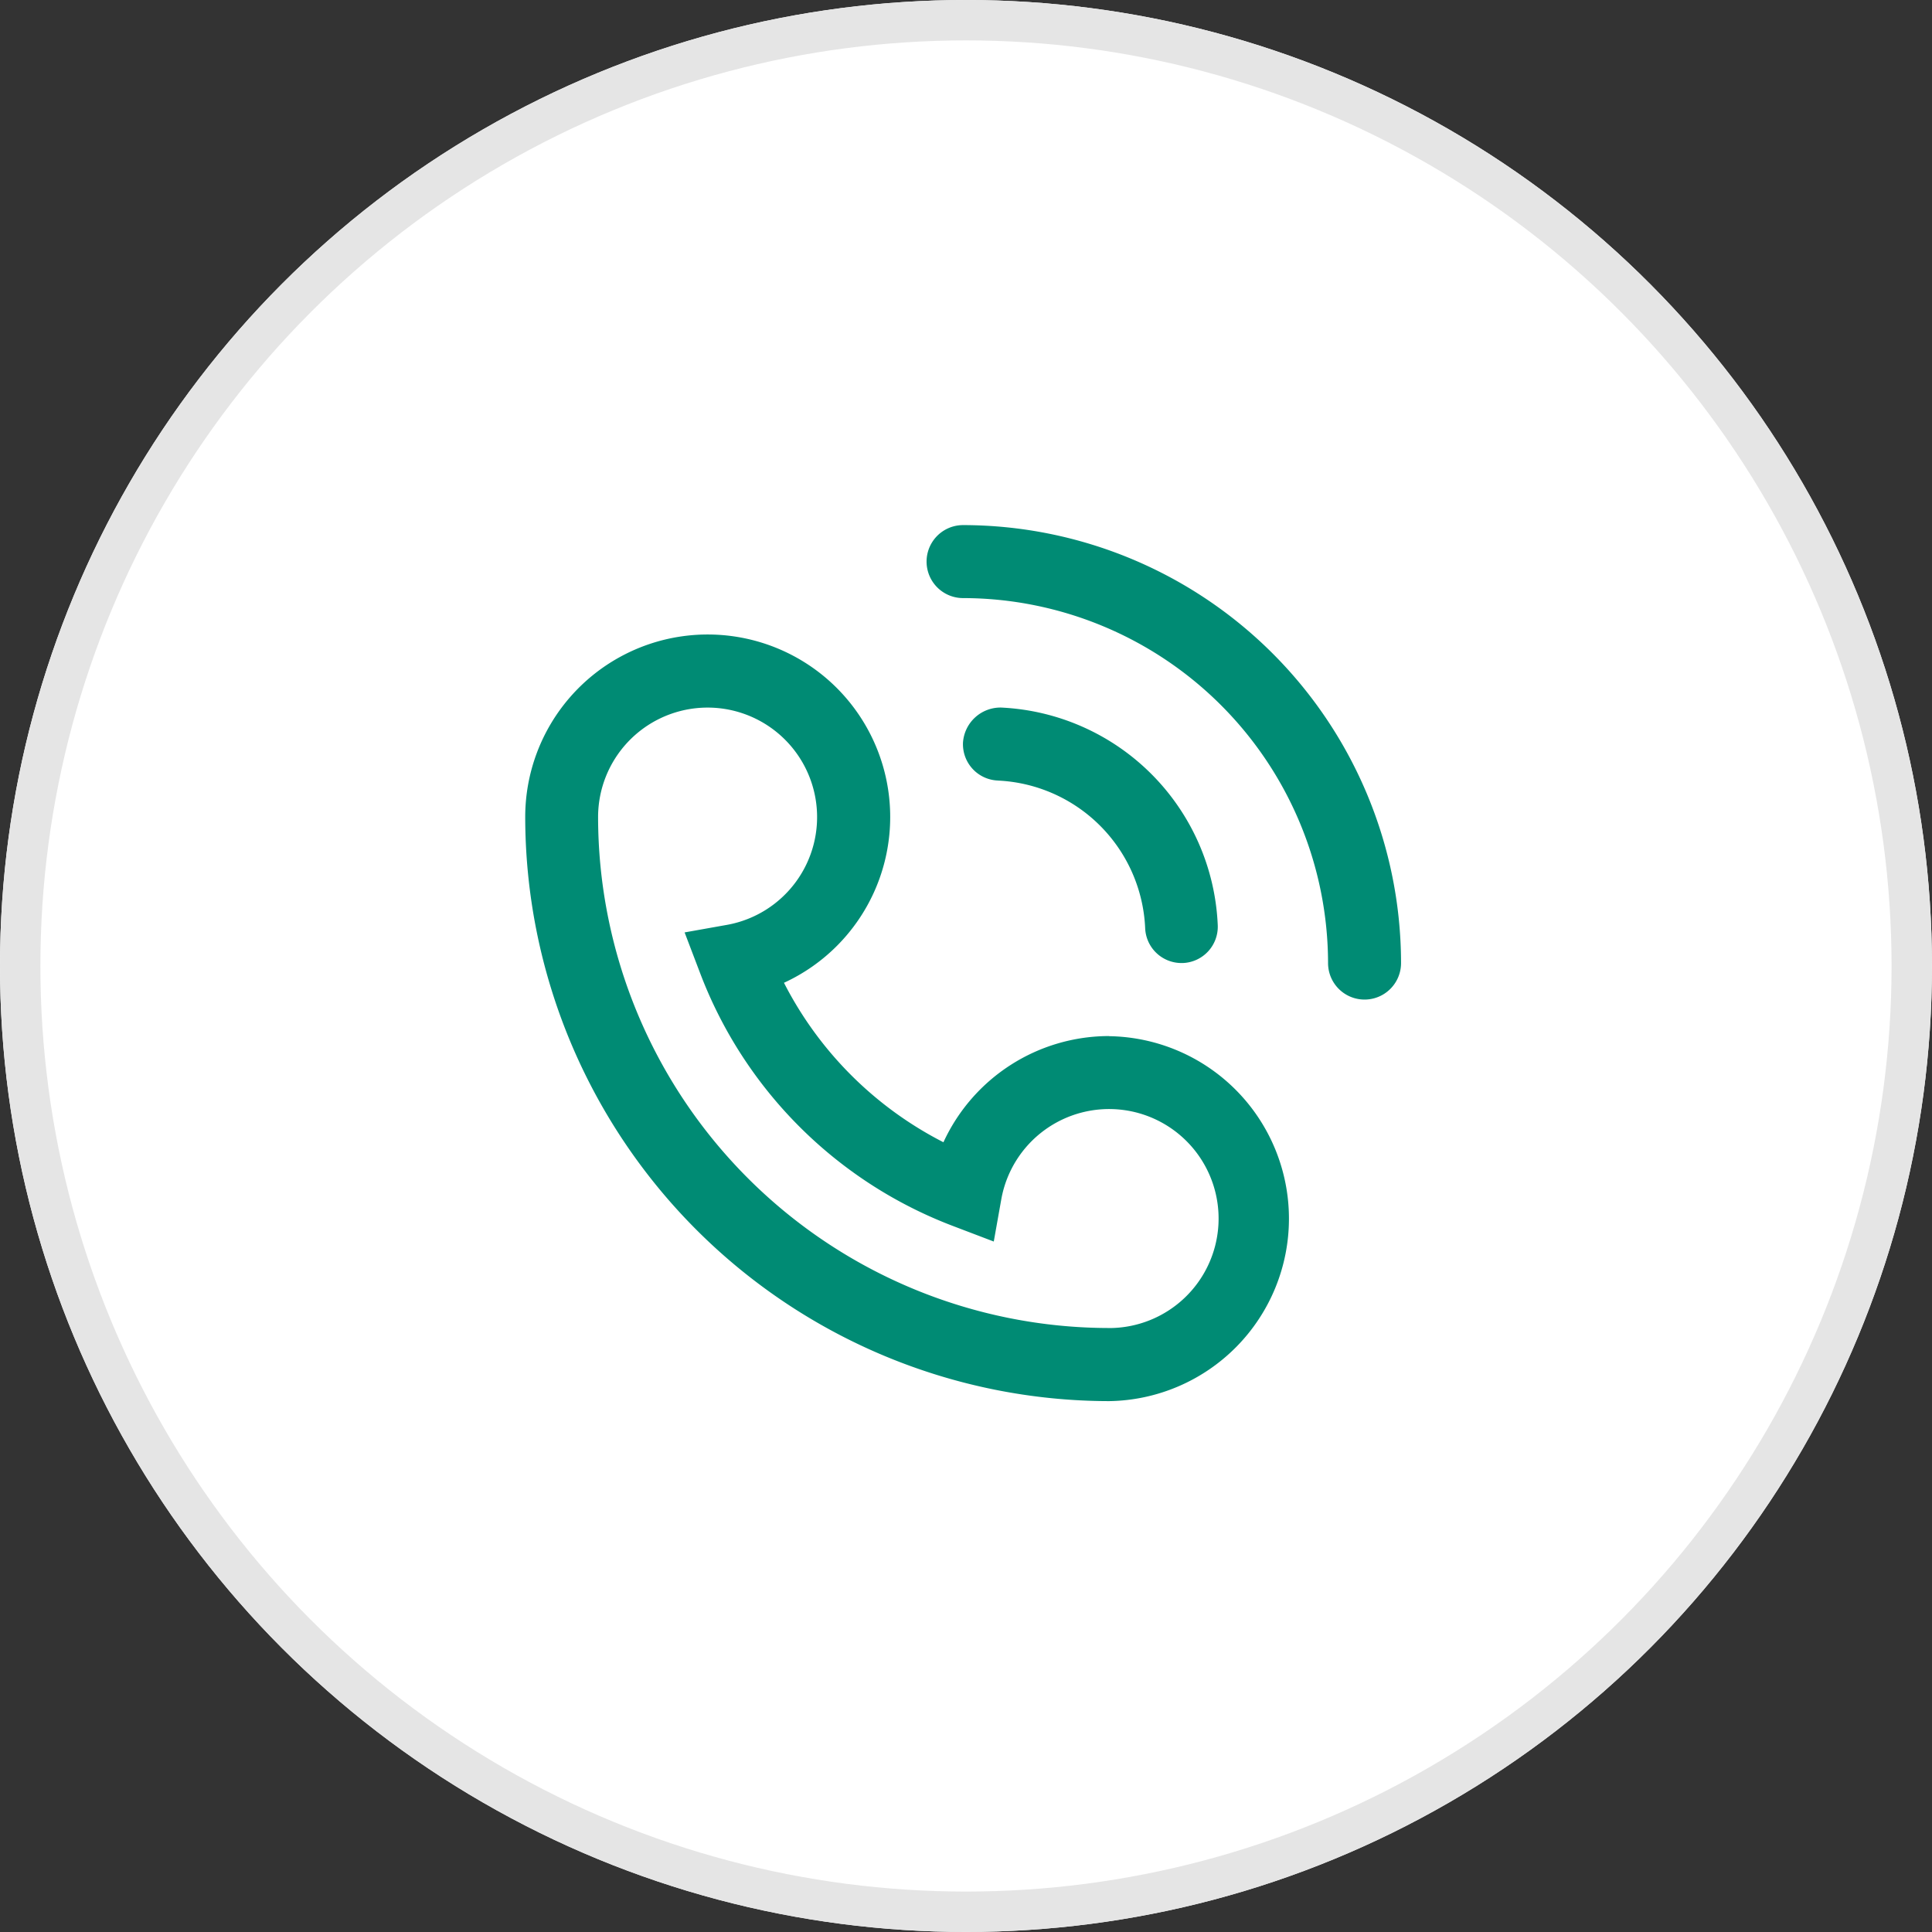
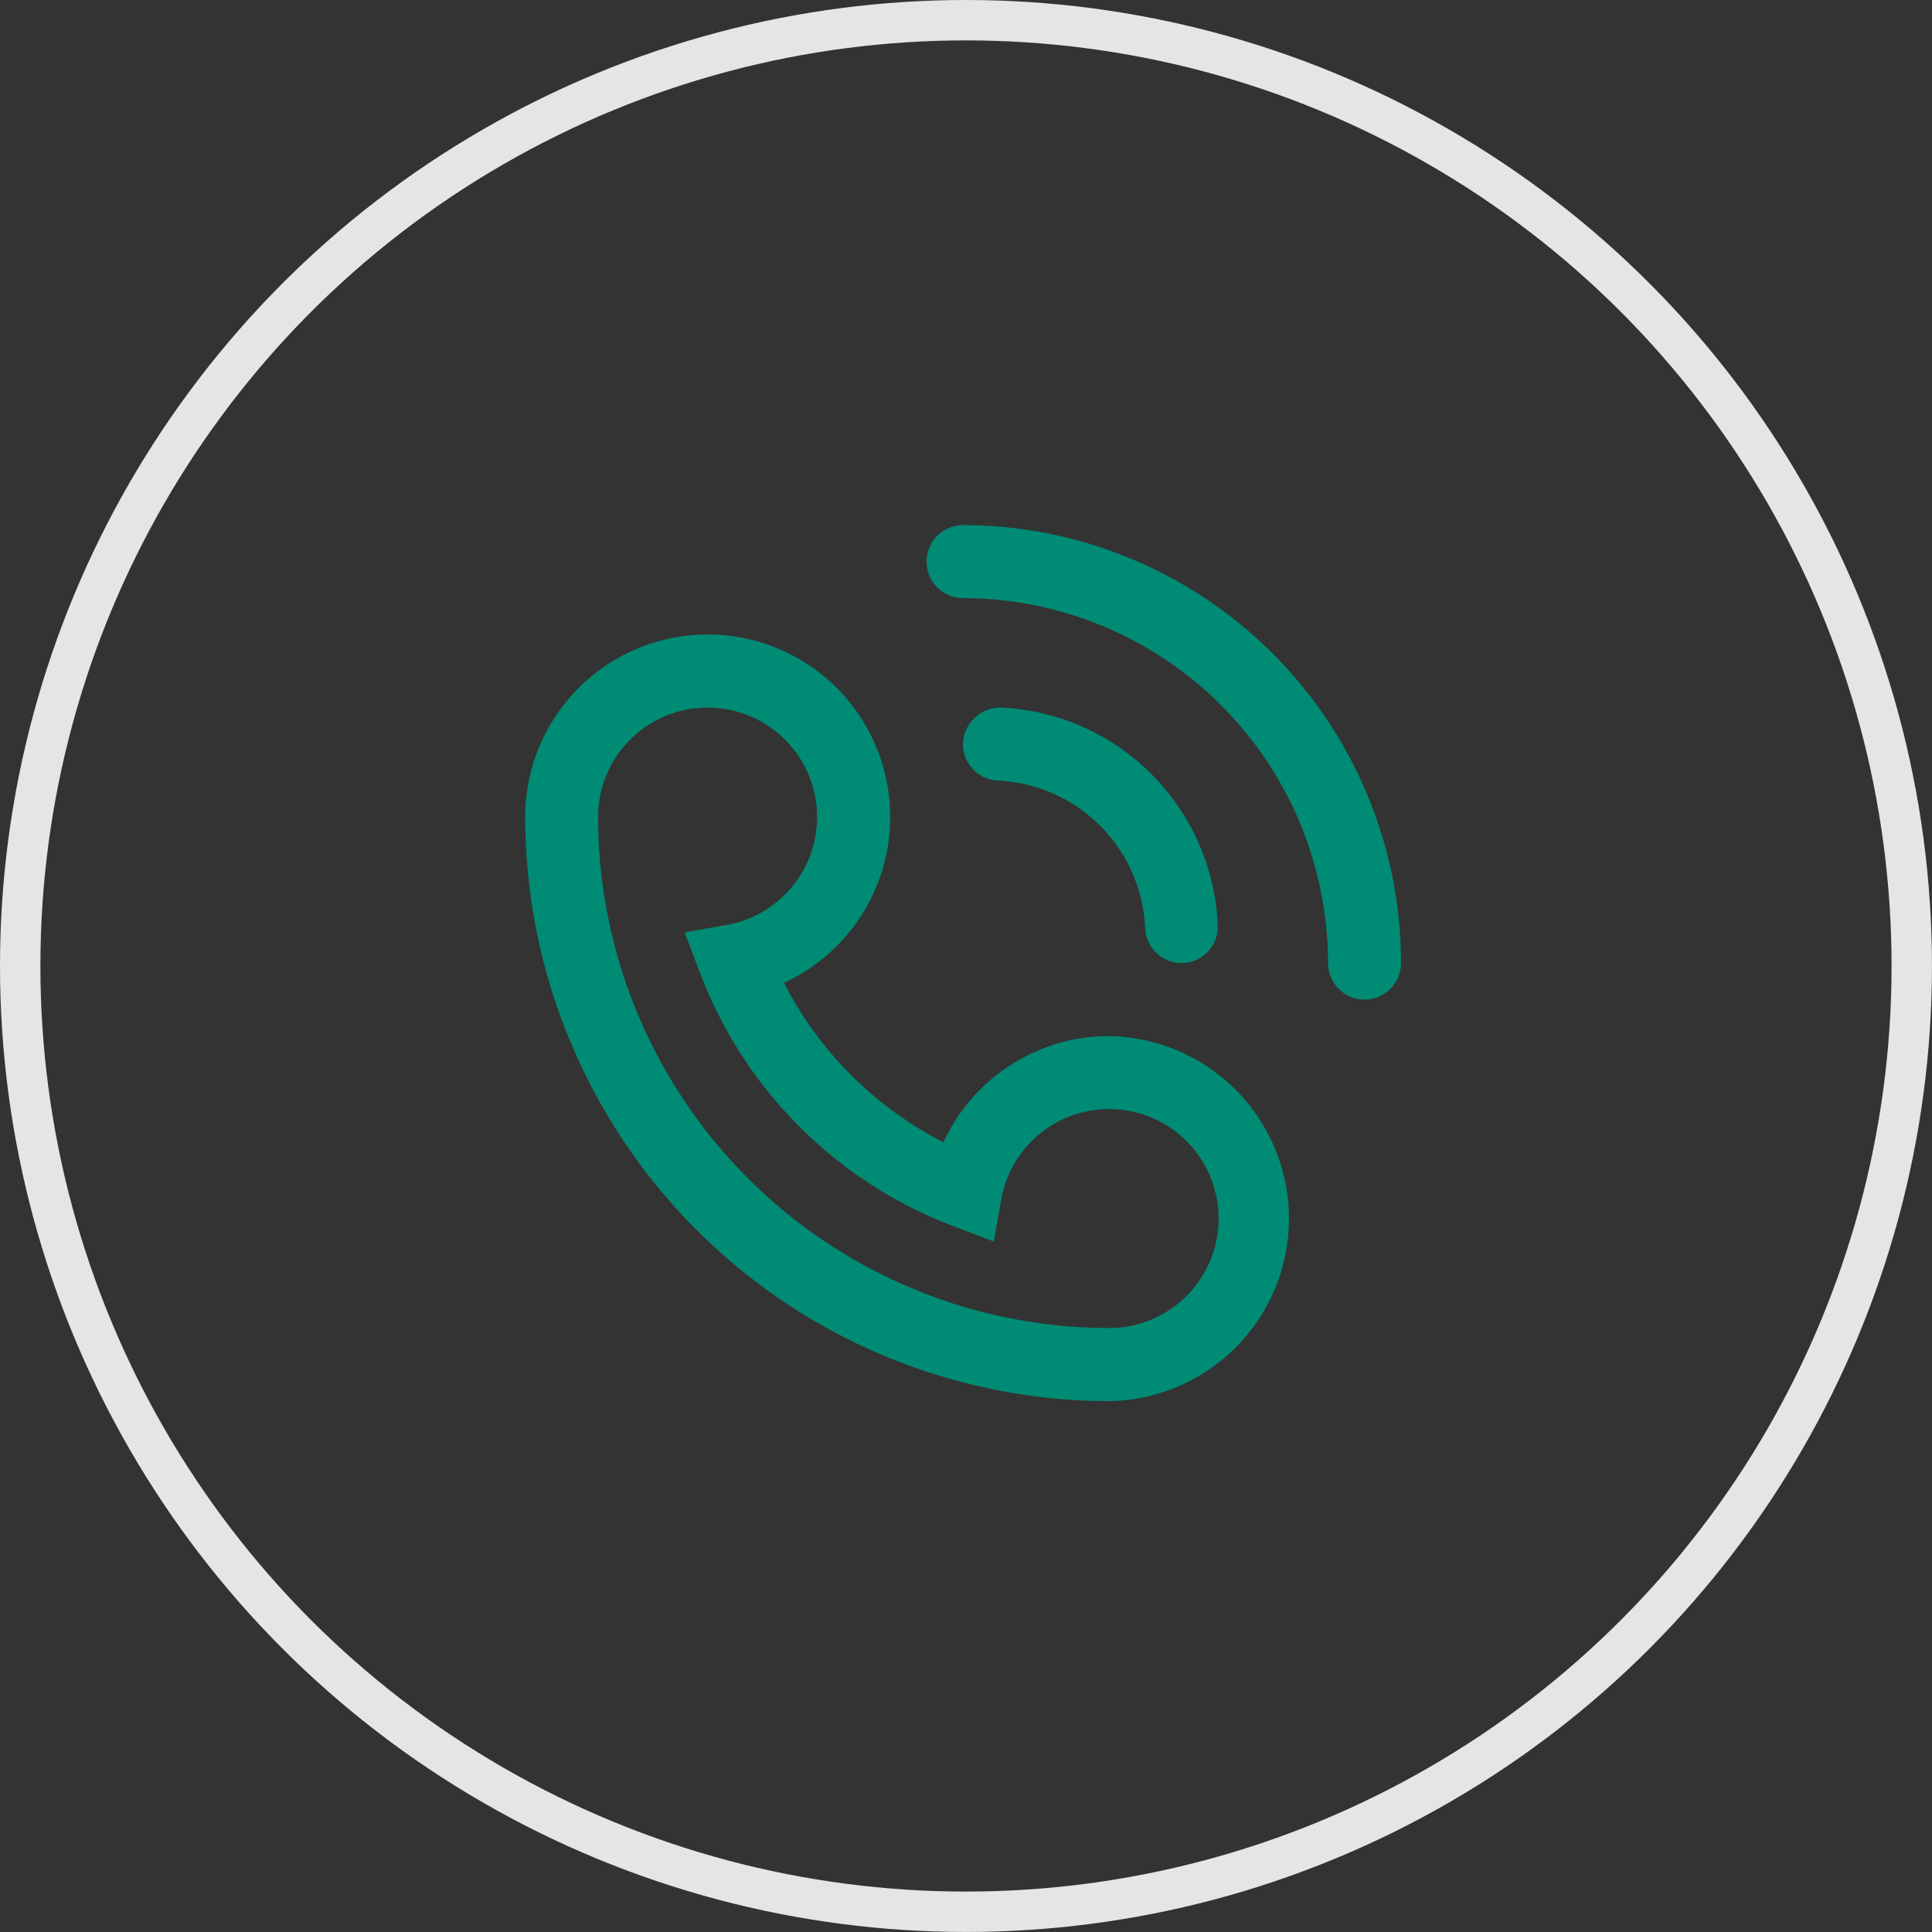
<svg xmlns="http://www.w3.org/2000/svg" width="47.831" height="47.831" viewBox="0 0 47.831 47.831">
  <rect x="0" y="0" width="47.831" height="47.831" fill="#333333" stroke="none" />
  <g id="Group_11627" data-name="Group 11627" transform="translate(-1375 -5736)">
    <g id="Ellipse_5" data-name="Ellipse 5" transform="translate(1375 5736)" fill="#fff" stroke="#e5e5e5" stroke-width="1">
-       <circle cx="23.915" cy="23.915" r="23.915" stroke="none" />
      <circle cx="23.915" cy="23.915" r="23.415" fill="none" />
    </g>
-     <path id="tel" d="M1104.71,1678.325a3.826,3.826,0,0,1,3.641,3.65.9.9,0,0,0,.894.867h.036a.9.9,0,0,0,.867-.94,5.633,5.633,0,0,0-5.367-5.385.931.931,0,0,0-.94.867.9.9,0,0,0,.867.94Zm-.867-6.325a.9.9,0,1,0,0,1.807,9.05,9.05,0,0,1,9.036,9.036.9.9,0,0,0,1.807,0A10.852,10.852,0,0,0,1103.843,1672Zm3.614,12.65a4.517,4.517,0,0,0-4.1,2.629,9.063,9.063,0,0,1-3.948-3.948,4.518,4.518,0,1,0-6.406-4.1,14.476,14.476,0,0,0,14.457,14.457,4.518,4.518,0,0,0,0-9.035Zm0,7.228a12.663,12.663,0,0,1-12.65-12.649,2.711,2.711,0,1,1,3.208,2.665l-1.066.19.389,1.021a10.8,10.8,0,0,0,6.244,6.243l1.021.389.19-1.066a2.711,2.711,0,1,1,2.666,3.208Z" transform="translate(295 4077)" fill="#008b74" fill-rule="evenodd" />
+     <path id="tel" d="M1104.71,1678.325a3.826,3.826,0,0,1,3.641,3.65.9.9,0,0,0,.894.867h.036a.9.9,0,0,0,.867-.94,5.633,5.633,0,0,0-5.367-5.385.931.931,0,0,0-.94.867.9.9,0,0,0,.867.94Zm-.867-6.325a.9.9,0,1,0,0,1.807,9.05,9.05,0,0,1,9.036,9.036.9.9,0,0,0,1.807,0A10.852,10.852,0,0,0,1103.843,1672Zm3.614,12.65a4.517,4.517,0,0,0-4.1,2.629,9.063,9.063,0,0,1-3.948-3.948,4.518,4.518,0,1,0-6.406-4.1,14.476,14.476,0,0,0,14.457,14.457,4.518,4.518,0,0,0,0-9.035Zm0,7.228a12.663,12.663,0,0,1-12.65-12.649,2.711,2.711,0,1,1,3.208,2.665l-1.066.19.389,1.021a10.8,10.8,0,0,0,6.244,6.243l1.021.389.19-1.066a2.711,2.711,0,1,1,2.666,3.208" transform="translate(295 4077)" fill="#008b74" fill-rule="evenodd" />
  </g>
</svg>